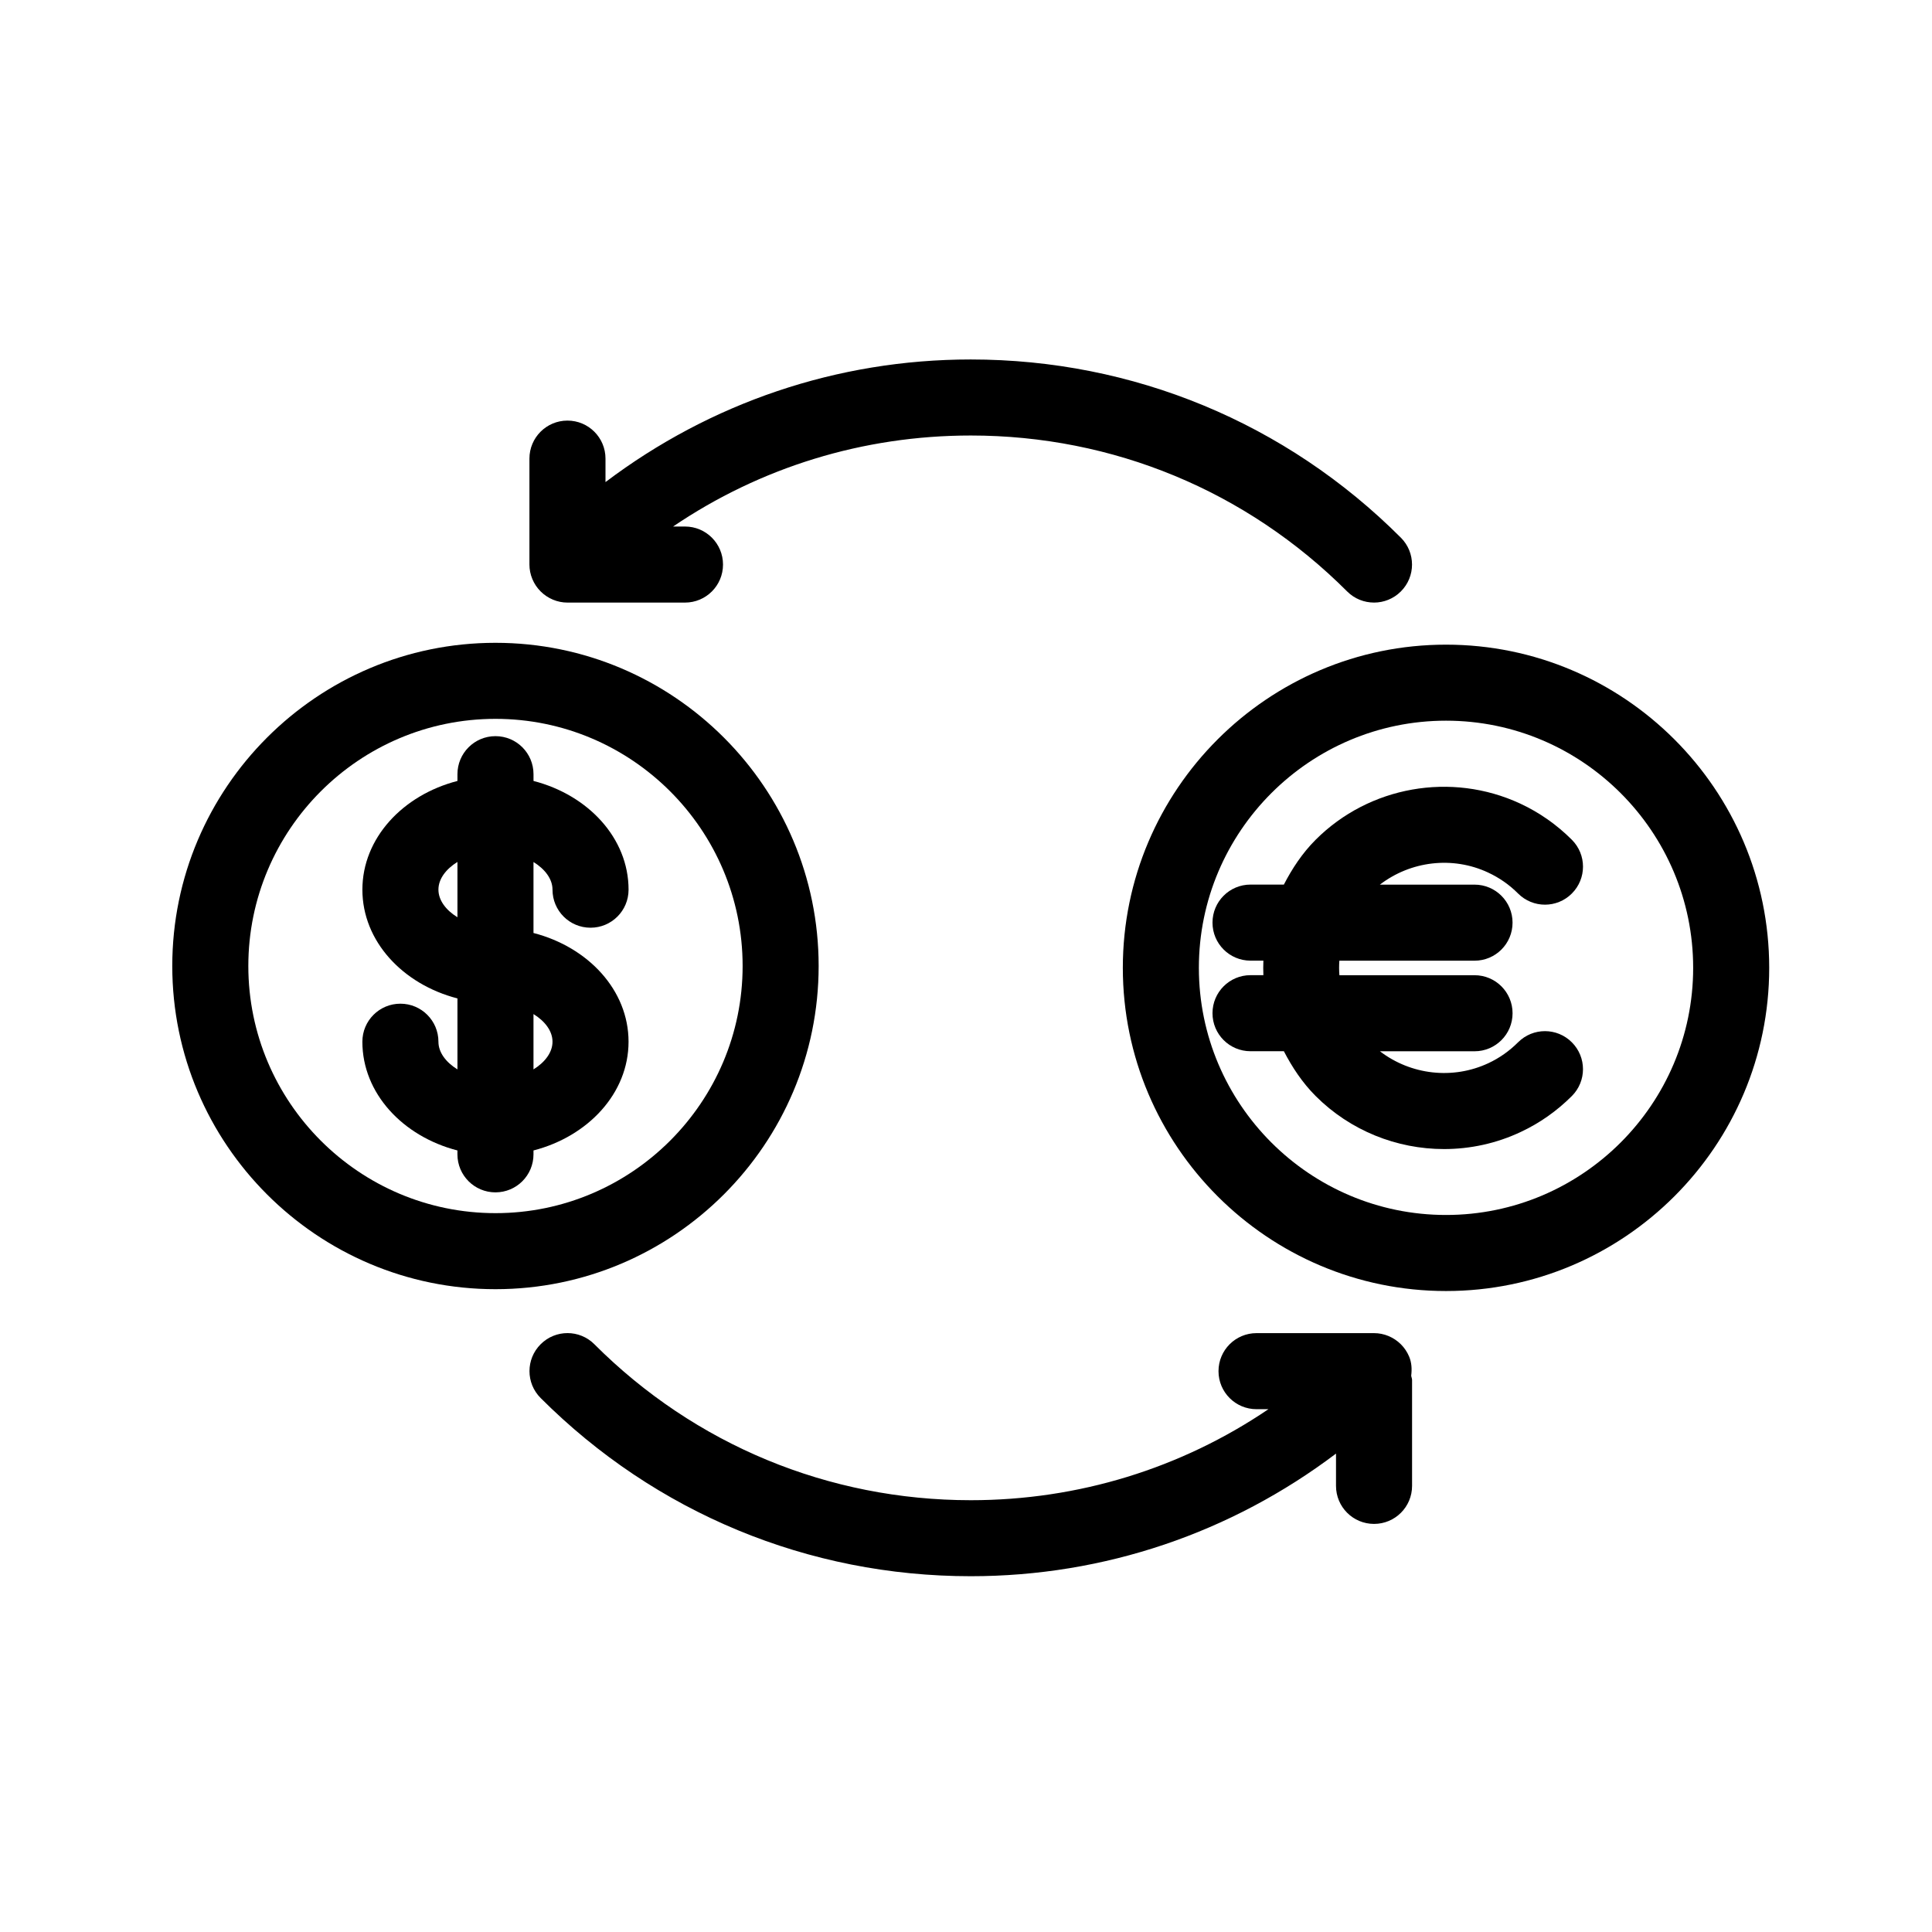
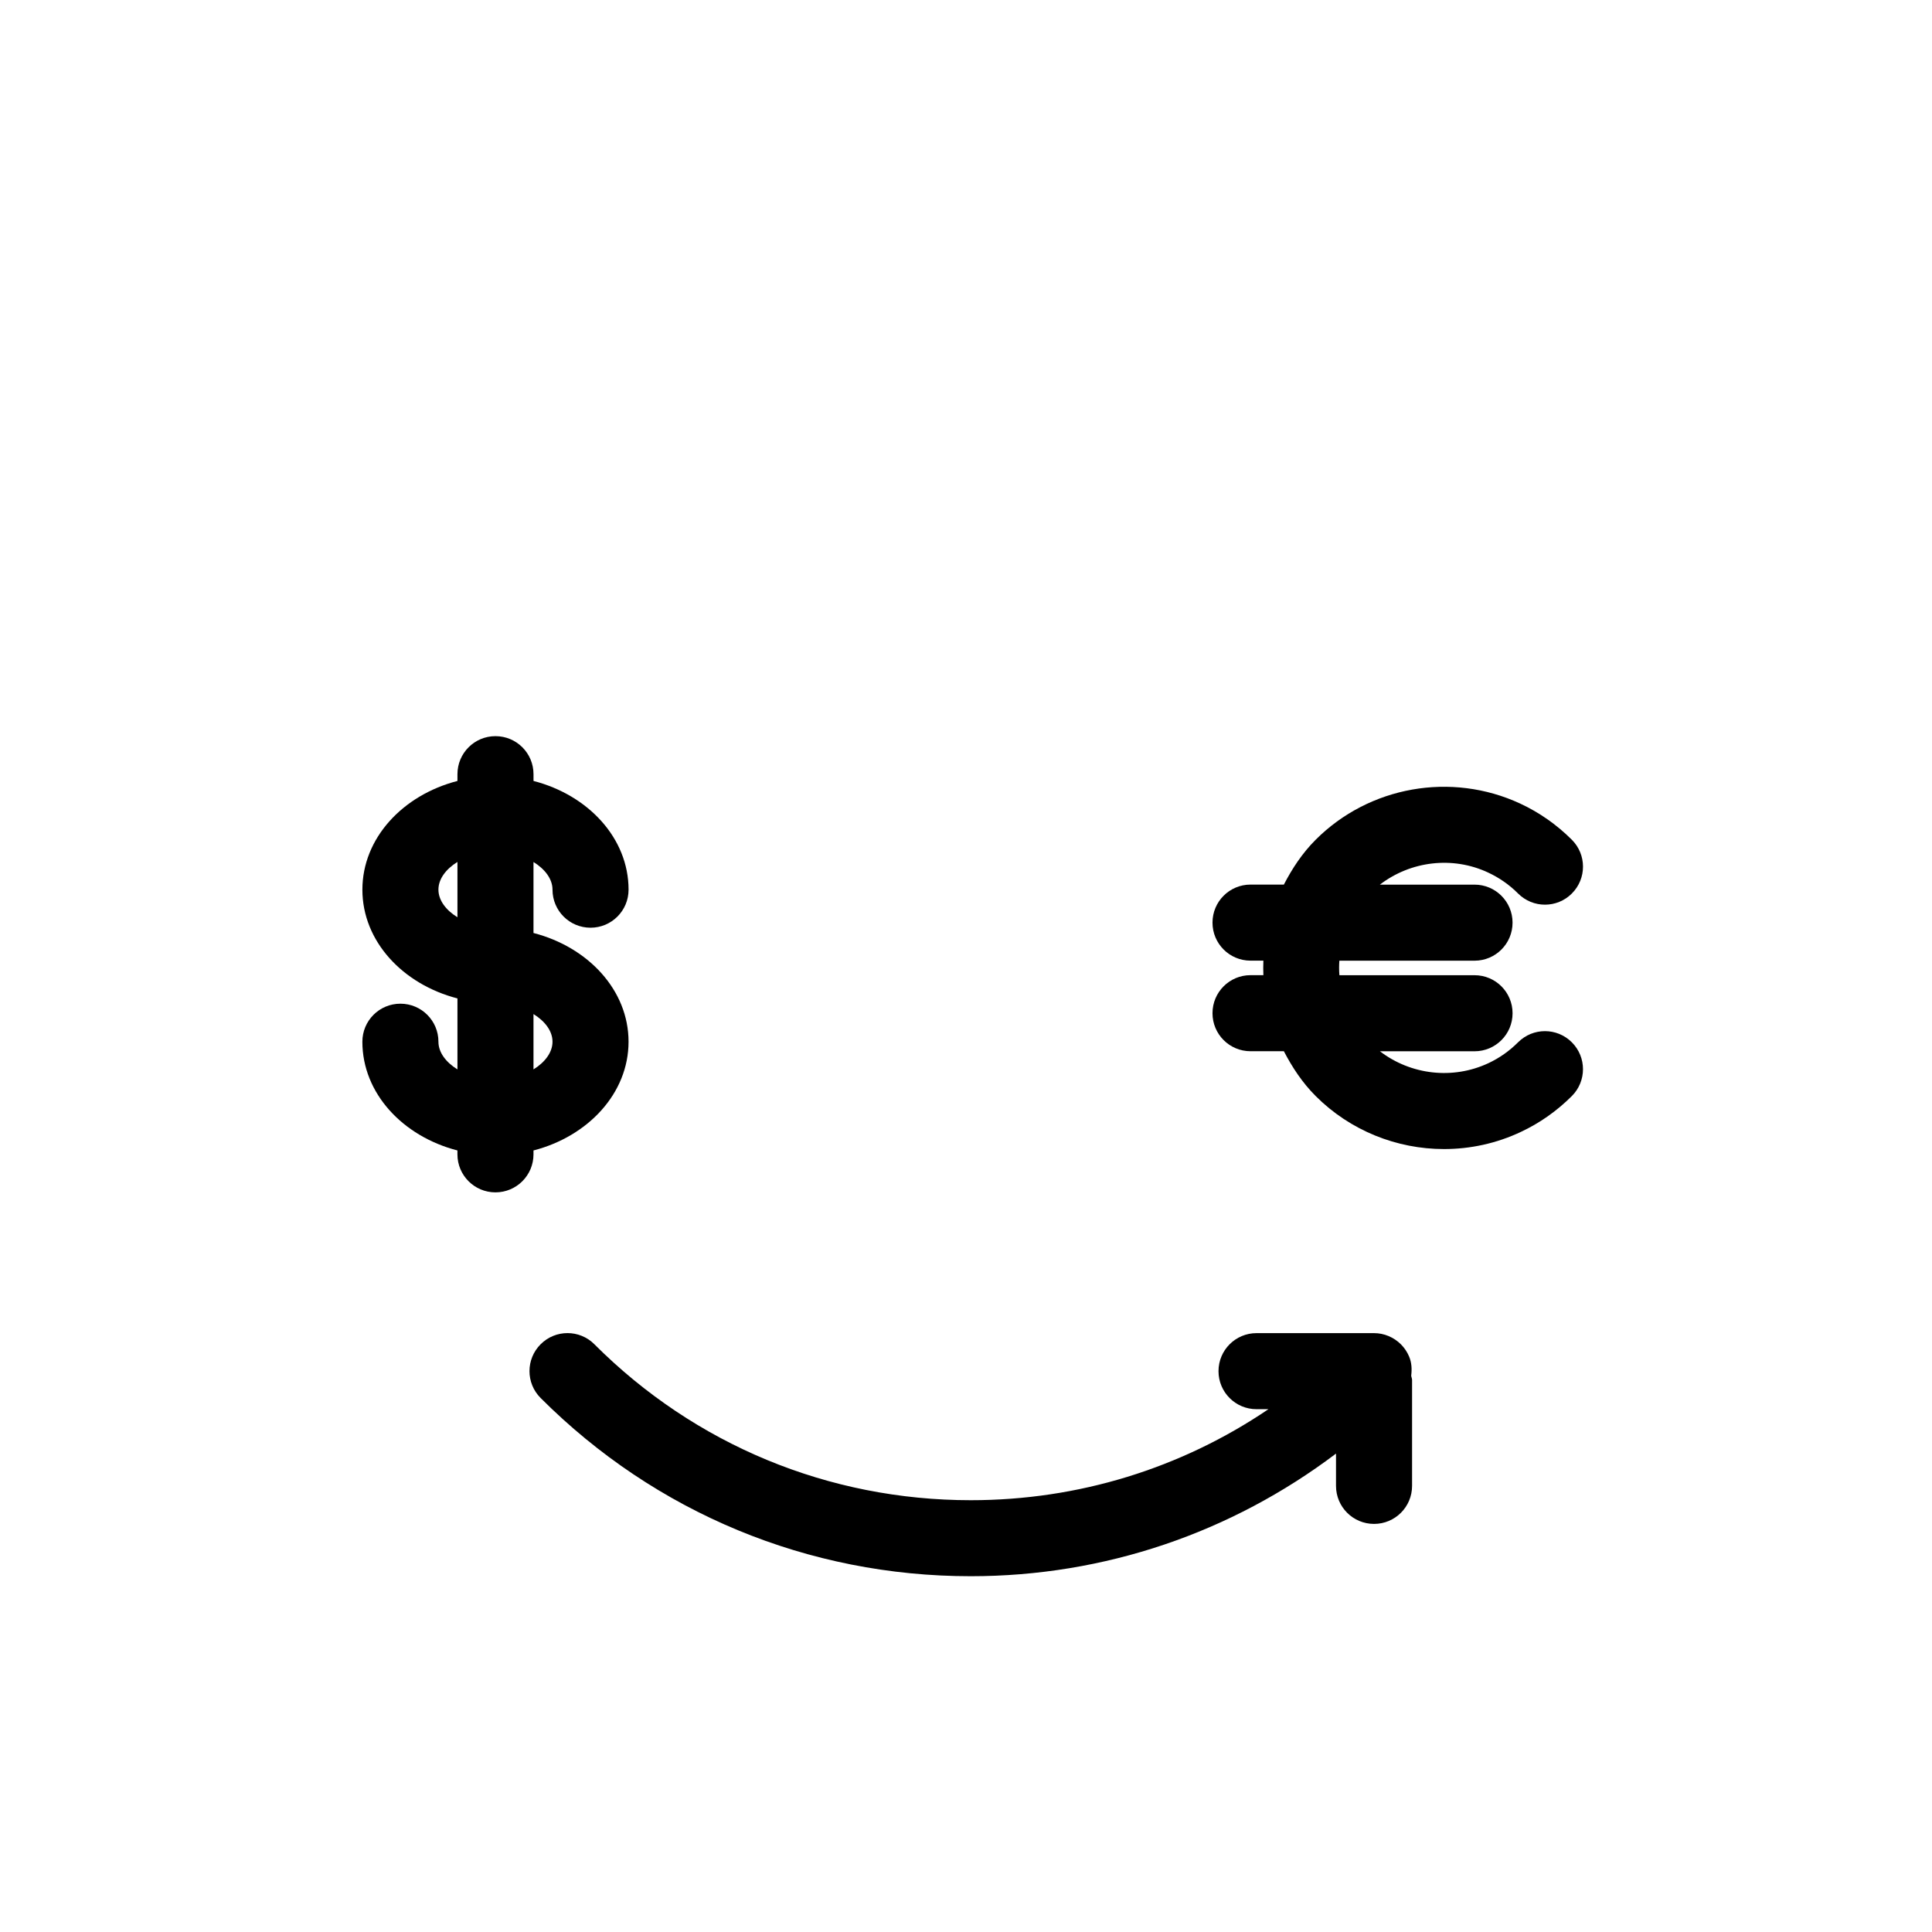
<svg xmlns="http://www.w3.org/2000/svg" fill="#000000" width="800px" height="800px" version="1.1" viewBox="144 144 512 512">
  <g>
-     <path d="m360.95 400c0-47.227-38.422-85.648-85.648-85.648-47.227 0-85.648 38.422-85.648 85.648s38.422 85.648 85.648 85.648c47.227-0.004 85.648-38.422 85.648-85.648zm-151.14 0c0-36.113 29.383-65.496 65.496-65.496 36.113 0 65.496 29.383 65.496 65.496s-29.383 65.496-65.496 65.496c-36.113-0.004-65.496-29.383-65.496-65.496z" />
-     <path d="m527.21 314.84c-47.227 0-85.648 38.422-85.648 85.648 0 47.227 38.422 85.648 85.648 85.648 47.227 0 85.648-38.422 85.648-85.648 0-47.227-38.422-85.648-85.648-85.648zm0 151.14c-36.113 0-65.496-29.383-65.496-65.496 0-36.113 29.383-65.496 65.496-65.496 36.113 0 65.496 29.383 65.496 65.496 0 36.113-29.383 65.496-65.496 65.496z" />
    <path d="m538.36 375.23c2.953 1.371 5.633 3.234 7.949 5.562 3.941 3.941 10.309 3.941 14.246 0 3.941-3.941 3.941-10.309 0-14.246-3.988-3.988-8.605-7.227-13.695-9.594-18.238-8.465-40.004-4.613-54.199 9.594-3.566 3.566-6.219 7.629-8.422 11.879h-8.836c-5.57 0-10.078 4.504-10.078 10.078 0 5.57 4.504 10.078 10.078 10.078h3.406c-0.051 1.289-0.051 2.559 0 3.848h-3.406c-5.57 0-10.078 4.504-10.078 10.078 0 5.57 4.504 10.078 10.078 10.078h8.836c2.207 4.242 4.867 8.312 8.422 11.871 9.191 9.199 21.531 14.055 34.016 14.055 6.922 0 13.887-1.48 20.383-4.555 4.996-2.336 9.531-5.543 13.492-9.492 3.941-3.941 3.941-10.309 0-14.246-3.941-3.941-10.309-3.941-14.246 0-2.309 2.309-4.926 4.152-7.82 5.512-9.473 4.453-20.605 3.133-28.789-3.133h25.07c5.57 0 10.078-4.504 10.078-10.078 0-5.57-4.504-10.078-10.078-10.078h-35.812c-0.102-1.289-0.102-2.559-0.012-3.848h35.82c5.57 0 10.078-4.504 10.078-10.078 0-5.57-4.504-10.078-10.078-10.078h-25.078c8.152-6.25 19.234-7.621 28.676-3.207z" />
    <path d="m285.38 449.91v-1.027c14.508-3.75 25.191-15.176 25.191-28.816 0-13.645-10.68-25.07-25.191-28.816v-18.812c3.043 1.883 5.039 4.492 5.039 7.336 0 5.57 4.504 10.078 10.078 10.078 5.57 0 10.078-4.504 10.078-10.078 0-13.645-10.68-25.07-25.191-28.816v-1.793c0-5.57-4.504-10.078-10.078-10.078-5.57 0-10.078 4.504-10.078 10.078v1.793c-14.508 3.75-25.191 15.176-25.191 28.816 0 13.645 10.68 25.07 25.191 28.816v18.812c-3.043-1.883-5.039-4.492-5.039-7.336 0-5.57-4.504-10.078-10.078-10.078-5.57 0-10.078 4.504-10.078 10.078 0 13.645 10.68 25.07 25.191 28.816v1.027c0 5.57 4.504 10.078 10.078 10.078 5.574-0.004 10.078-4.508 10.078-10.078zm5.039-29.848c0 2.832-1.996 5.453-5.039 7.336v-14.66c3.043 1.875 5.039 4.496 5.039 7.324zm-30.23-40.305c0-2.832 1.996-5.453 5.039-7.336v14.66c-3.043-1.871-5.039-4.492-5.039-7.324z" />
    <path d="m301.52 500.24c-3.941-3.941-10.309-3.941-14.246 0-3.941 3.941-3.941 10.309 0 14.246 30.441 30.449 70.938 47.227 113.99 47.227 35.43 0 69.012-11.516 96.793-32.496v8.555c0 5.57 4.504 10.078 10.078 10.078 5.57 0 10.078-4.504 10.078-10.078v-28.062c0-0.402-0.191-0.754-0.23-1.148 0.211-1.703 0.133-3.426-0.543-5.039-1.027-2.469-2.984-4.422-5.453-5.453-1.23-0.516-2.539-0.777-3.848-0.777h-31.145c-5.57 0-10.078 4.504-10.078 10.078 0 5.57 4.504 10.078 10.078 10.078h3.152c-23.113 15.668-50.352 24.121-78.887 24.121-37.676-0.008-73.102-14.68-99.742-41.328z" />
-     <path d="m508.12 303.69c2.578 0 5.16-0.988 7.125-2.953 3.941-3.941 3.941-10.309 0-14.246-30.441-30.449-70.938-47.227-113.99-47.227-35.43 0-69.012 11.516-96.793 32.496v-6.219c0-5.57-4.504-10.078-10.078-10.078-5.57 0-10.078 4.504-10.078 10.078v28.074c0 1.309 0.262 2.621 0.777 3.848 1.027 2.469 2.984 4.422 5.453 5.453 1.23 0.516 2.539 0.777 3.848 0.777h31.145c5.57 0 10.078-4.504 10.078-10.078 0-5.57-4.504-10.078-10.078-10.078h-3.152c23.113-15.668 50.34-24.121 78.887-24.121 37.676 0 73.102 14.672 99.746 41.324 1.965 1.973 4.547 2.949 7.113 2.949z" />
  </g>
</svg>